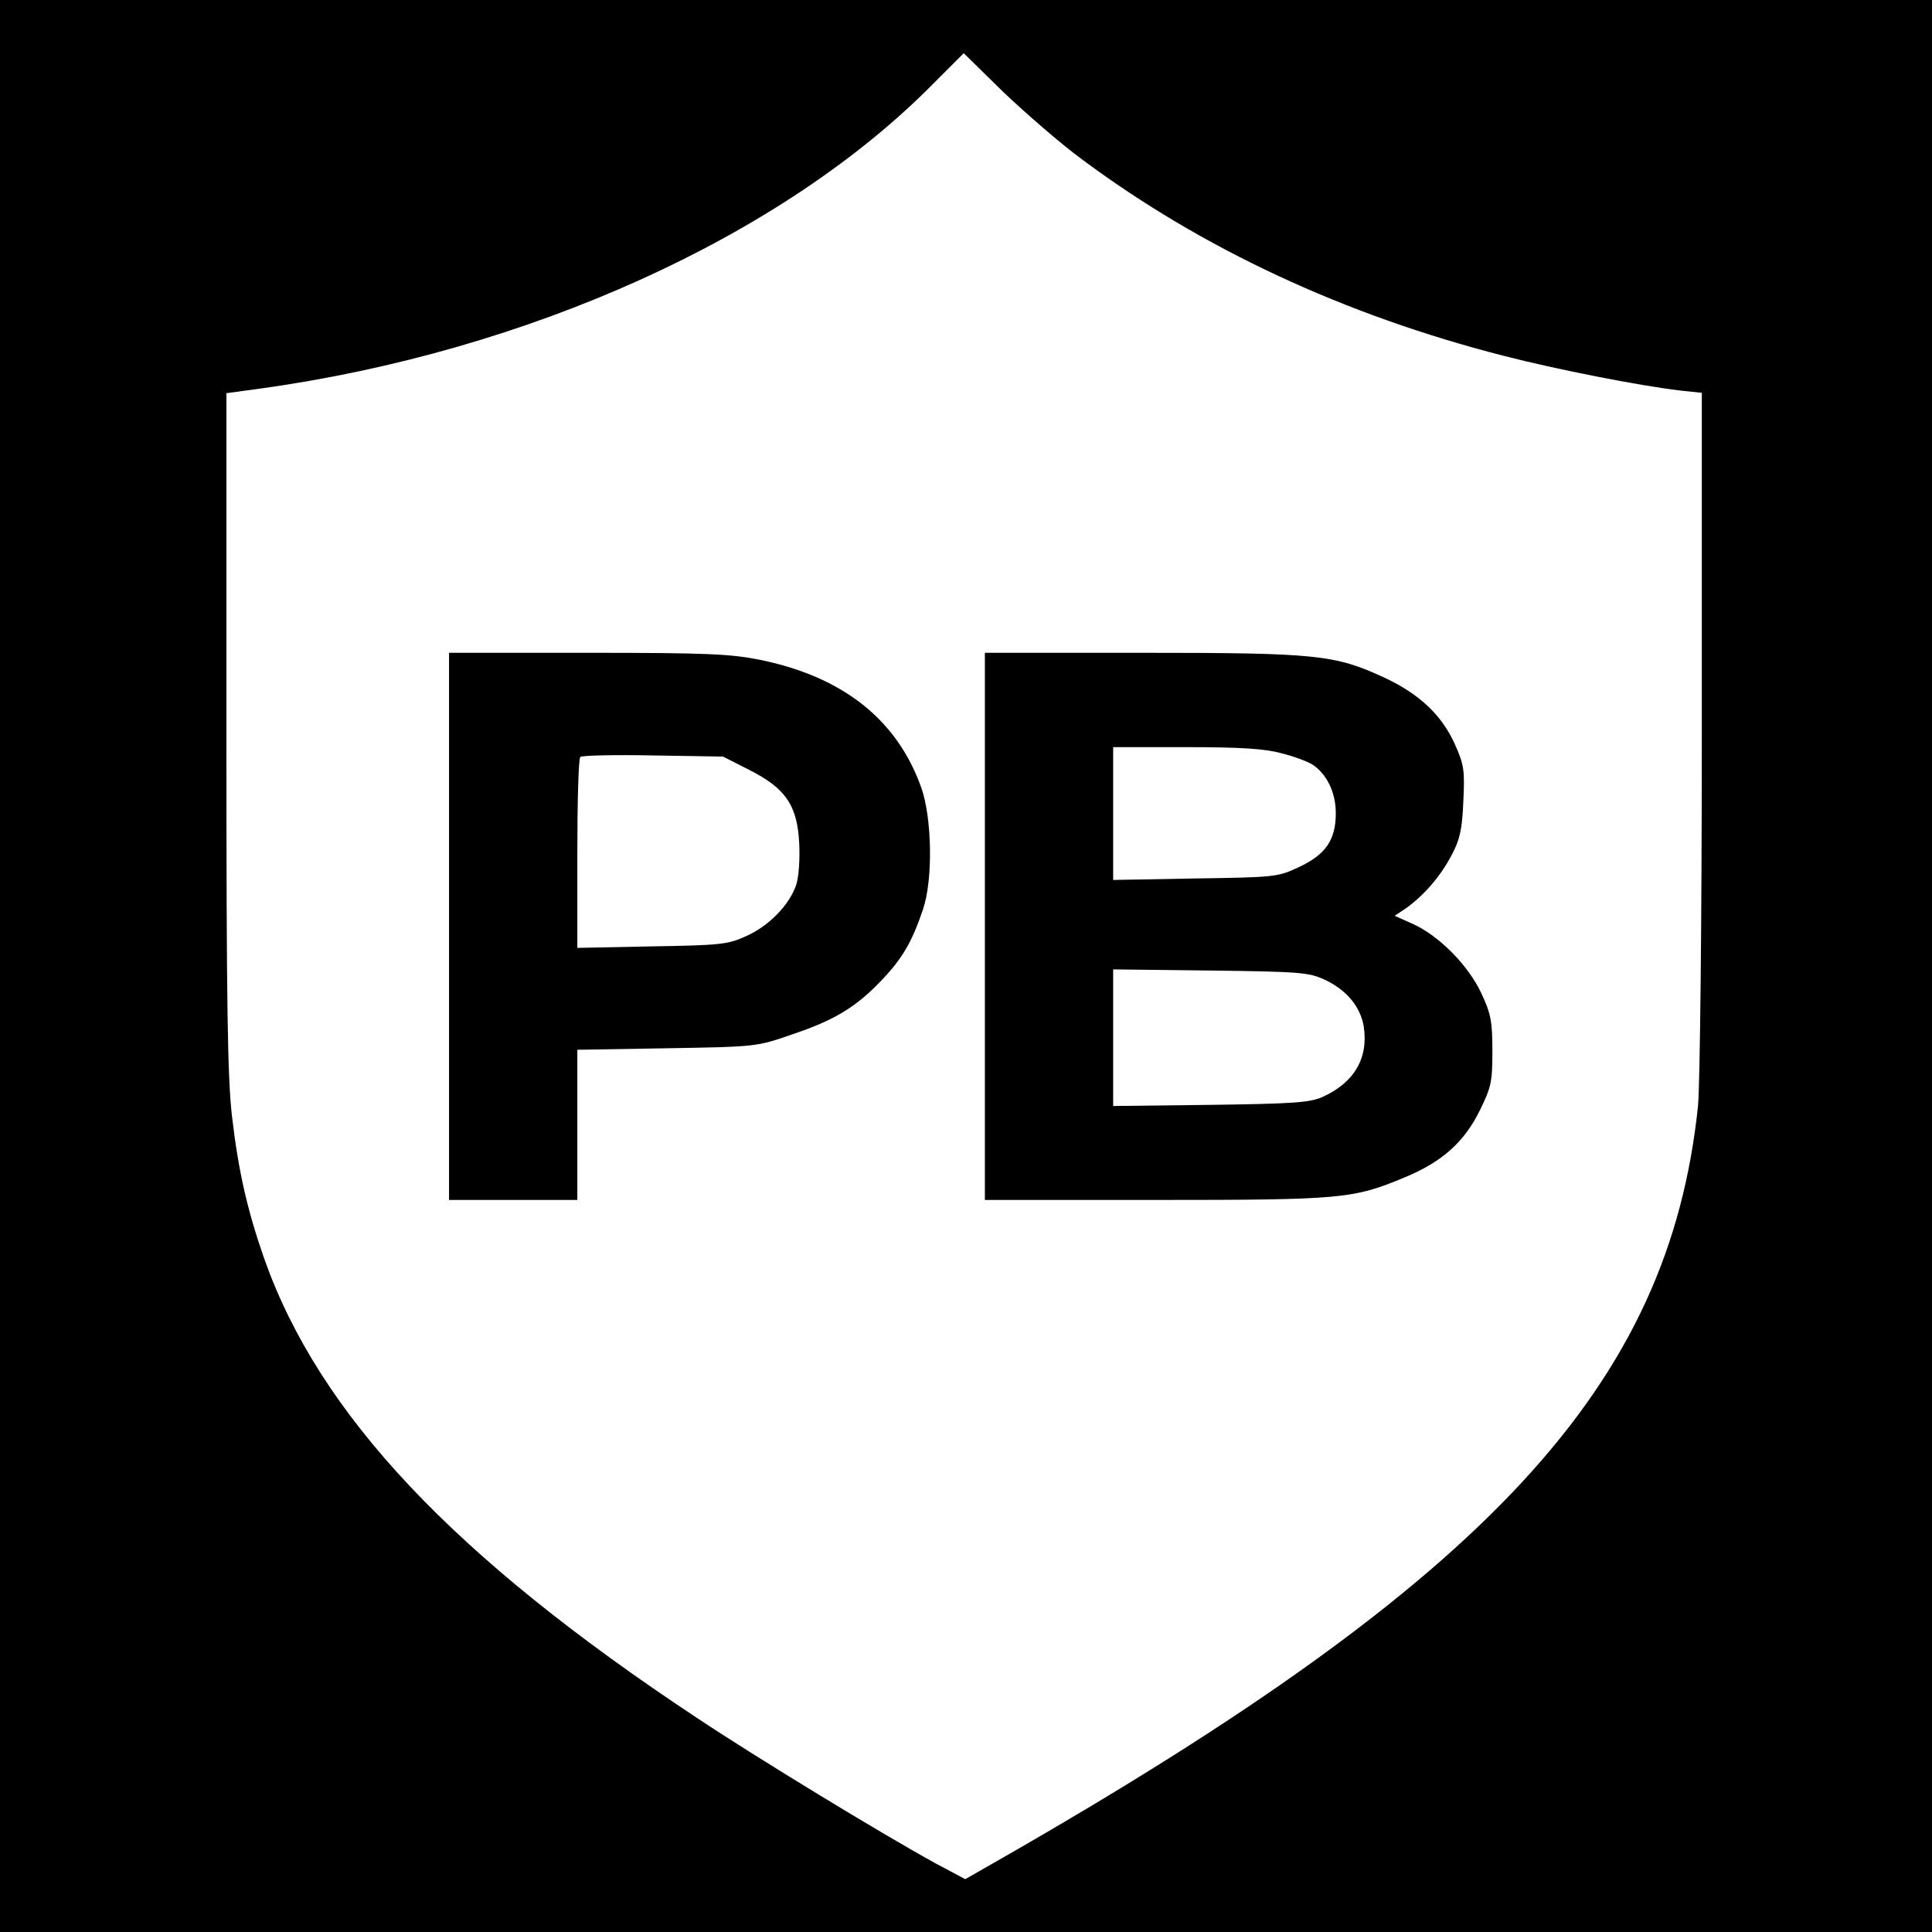
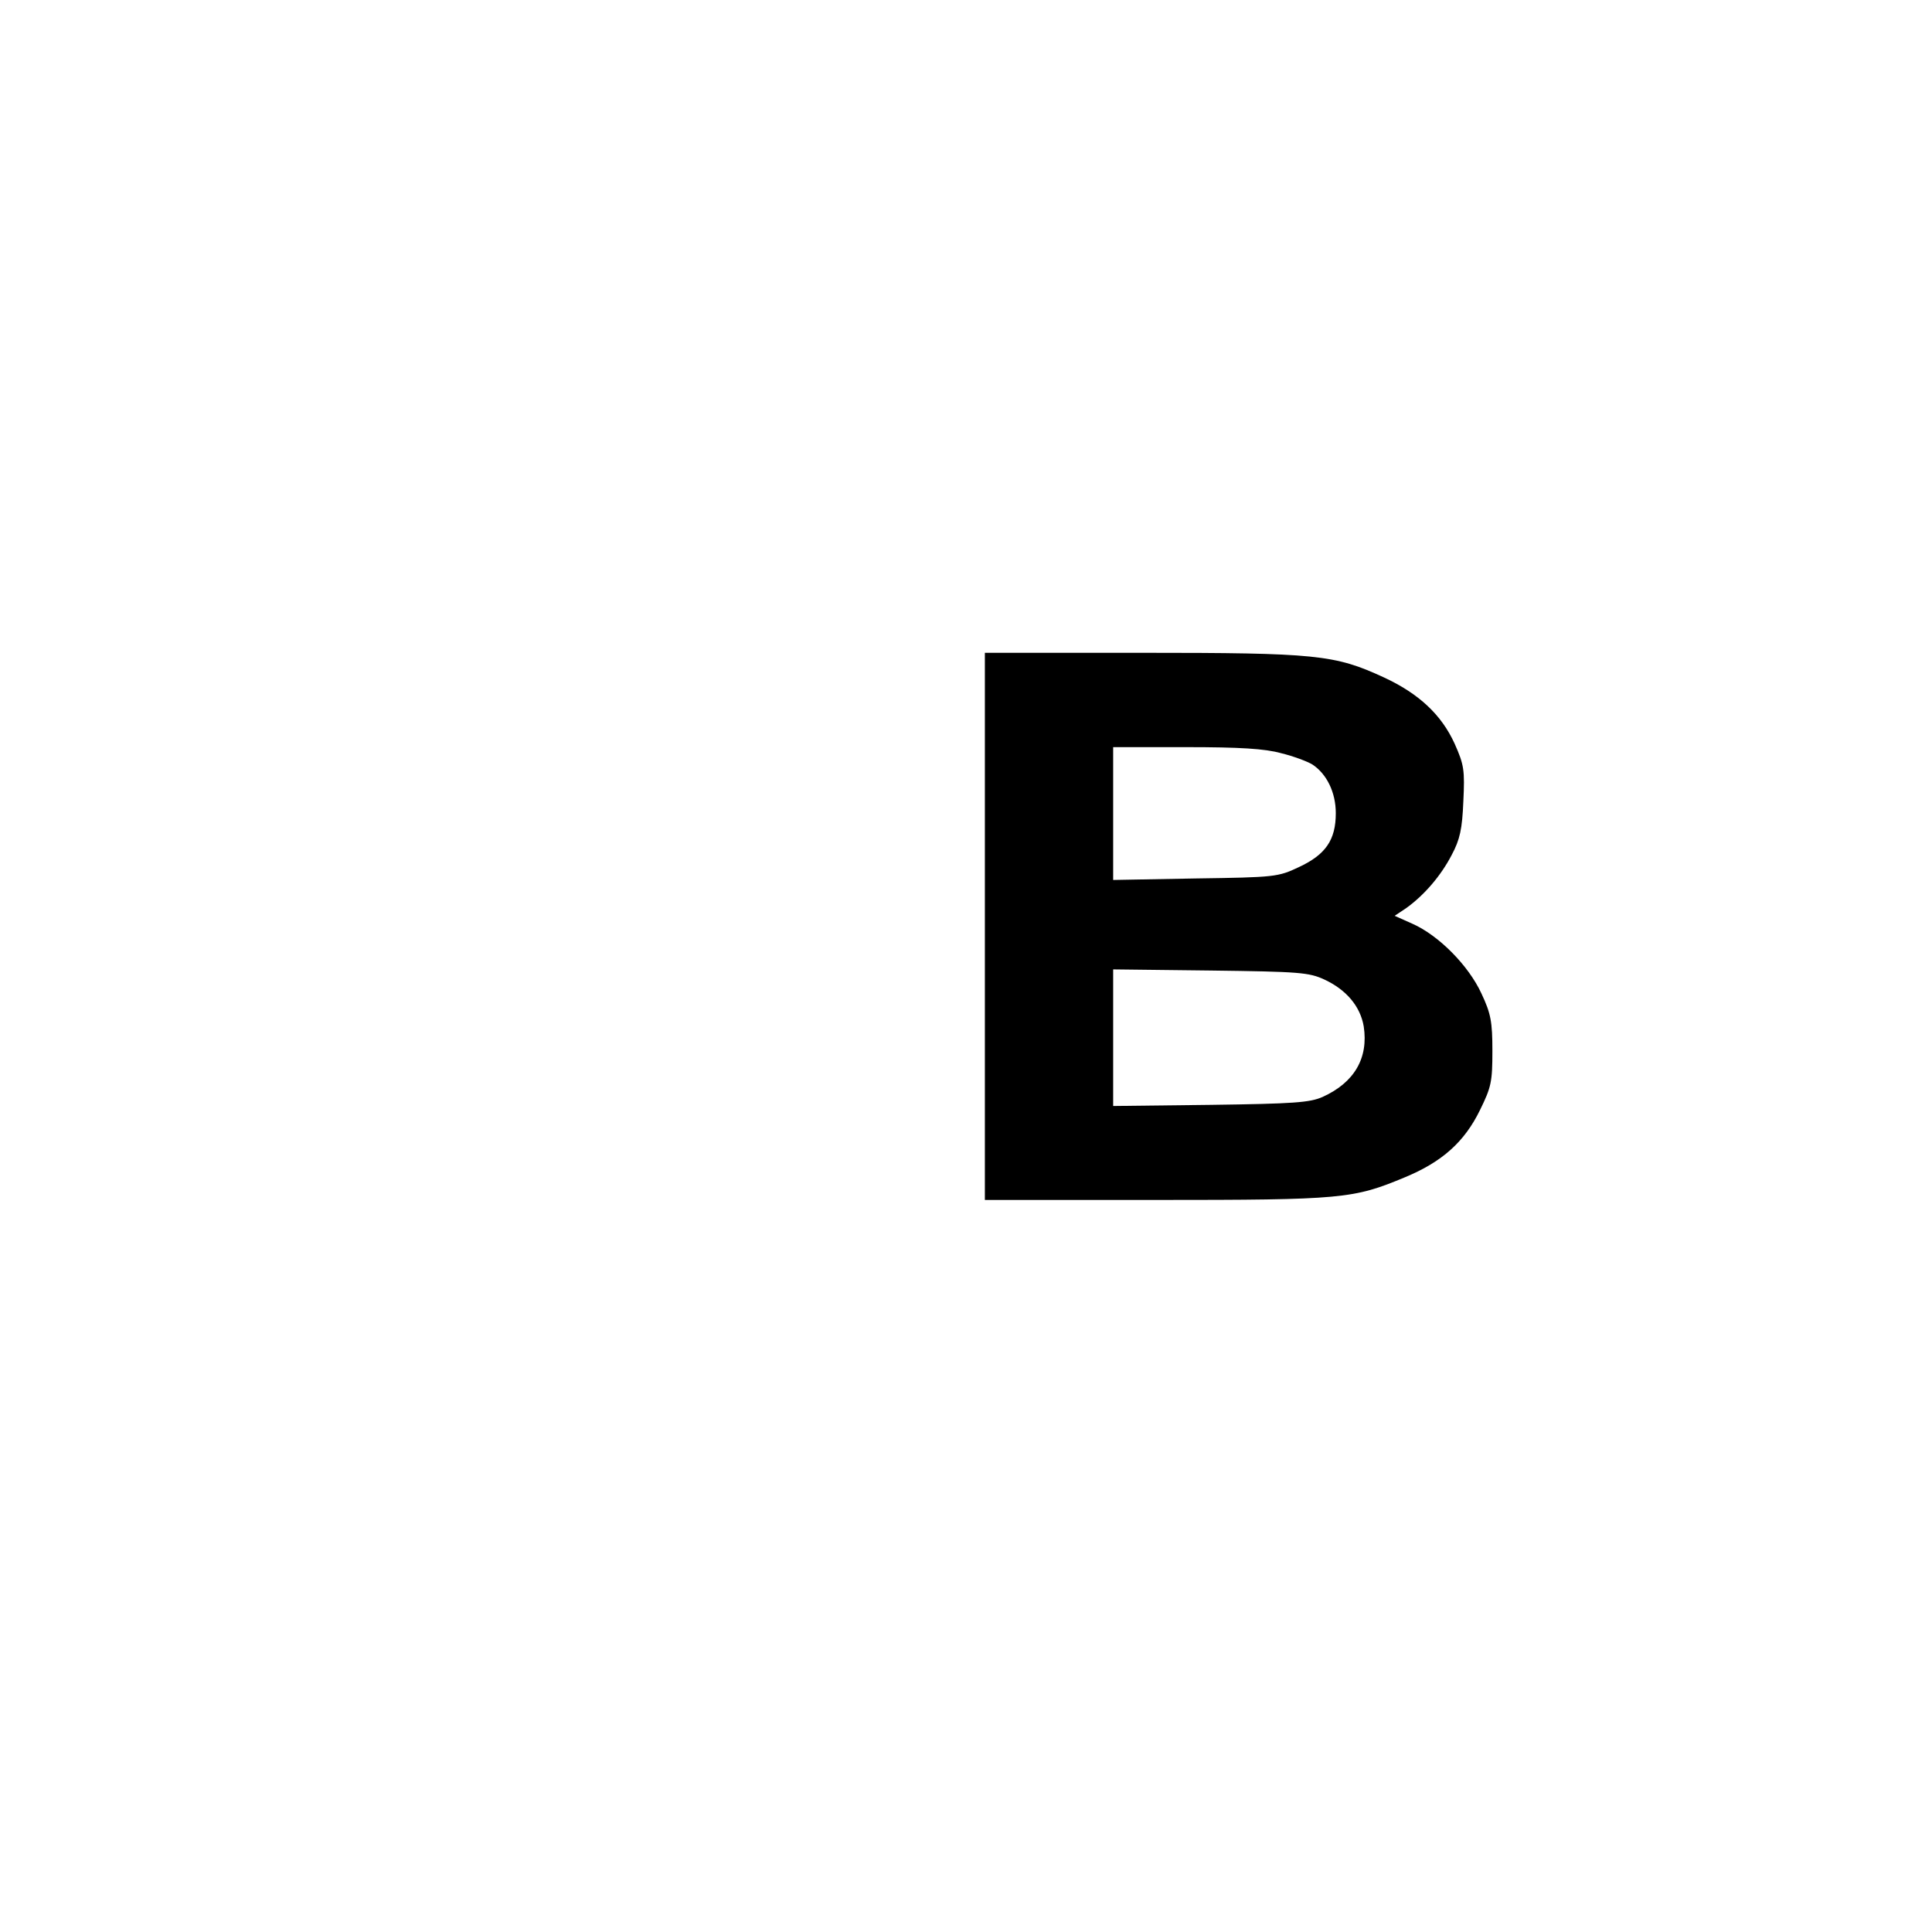
<svg xmlns="http://www.w3.org/2000/svg" version="1.0" width="512pt" height="512pt" viewBox="0 0 512 512" preserveAspectRatio="xMidYMid meet">
  <g transform="translate(0,512) scale(0.1,-0.1)" fill="#000000" stroke="none">
-     <path d="M0 2560 l0 -2560 2560 0 2560 0 0 2560 0 2560 -2560 0 -2560 0 0 -2560z m2867 2138 c318 -237 696 -413 1118 -521 140 -36 358 -79 468 -92 l57 -6 0 -897 c0 -516 -5 -937 -10 -992 -77 -741 -550 -1253 -1844 -1994 l-98 -56 -77 41 c-144 79 -476 281 -635 387 -645 427 -1000 804 -1146 1217 -44 126 -68 230 -85 375 -12 102 -15 291 -15 1021 l0 897 88 12 c711 98 1386 403 1786 809 l80 80 105 -103 c59 -56 152 -137 208 -178z" />
-     <path d="M1190 2665 l0 -725 170 0 170 0 0 199 0 199 238 4 c237 4 237 4 332 37 113 38 170 73 238 145 54 57 79 100 108 186 27 79 24 244 -5 324 -64 179 -207 292 -425 337 -79 16 -139 19 -458 19 l-368 0 0 -725z m795 415 c97 -49 128 -94 133 -195 2 -42 -1 -89 -8 -110 -18 -53 -72 -109 -133 -136 -48 -22 -68 -24 -249 -27 l-198 -4 0 249 c0 138 3 253 8 257 4 4 90 6 192 4 l186 -3 69 -35z" />
    <path d="M2610 2665 l0 -725 453 0 c496 0 523 3 660 60 99 41 158 94 199 178 30 61 33 75 33 157 0 77 -4 99 -29 152 -34 74 -113 154 -183 185 l-47 21 30 20 c49 35 93 87 121 141 22 41 28 69 31 142 4 83 2 97 -23 153 -35 77 -95 133 -188 176 -130 60 -178 65 -642 65 l-415 0 0 -725z m785 459 c33 -8 70 -22 83 -30 38 -25 62 -74 62 -129 0 -71 -27 -110 -98 -143 -55 -26 -63 -27 -274 -30 l-218 -4 0 176 0 176 193 0 c142 0 209 -4 252 -16z m115 -600 c58 -27 95 -71 104 -124 13 -84 -25 -149 -109 -187 -34 -15 -76 -18 -297 -21 l-258 -3 0 181 0 181 258 -3 c236 -3 261 -5 302 -24z" />
  </g>
</svg>